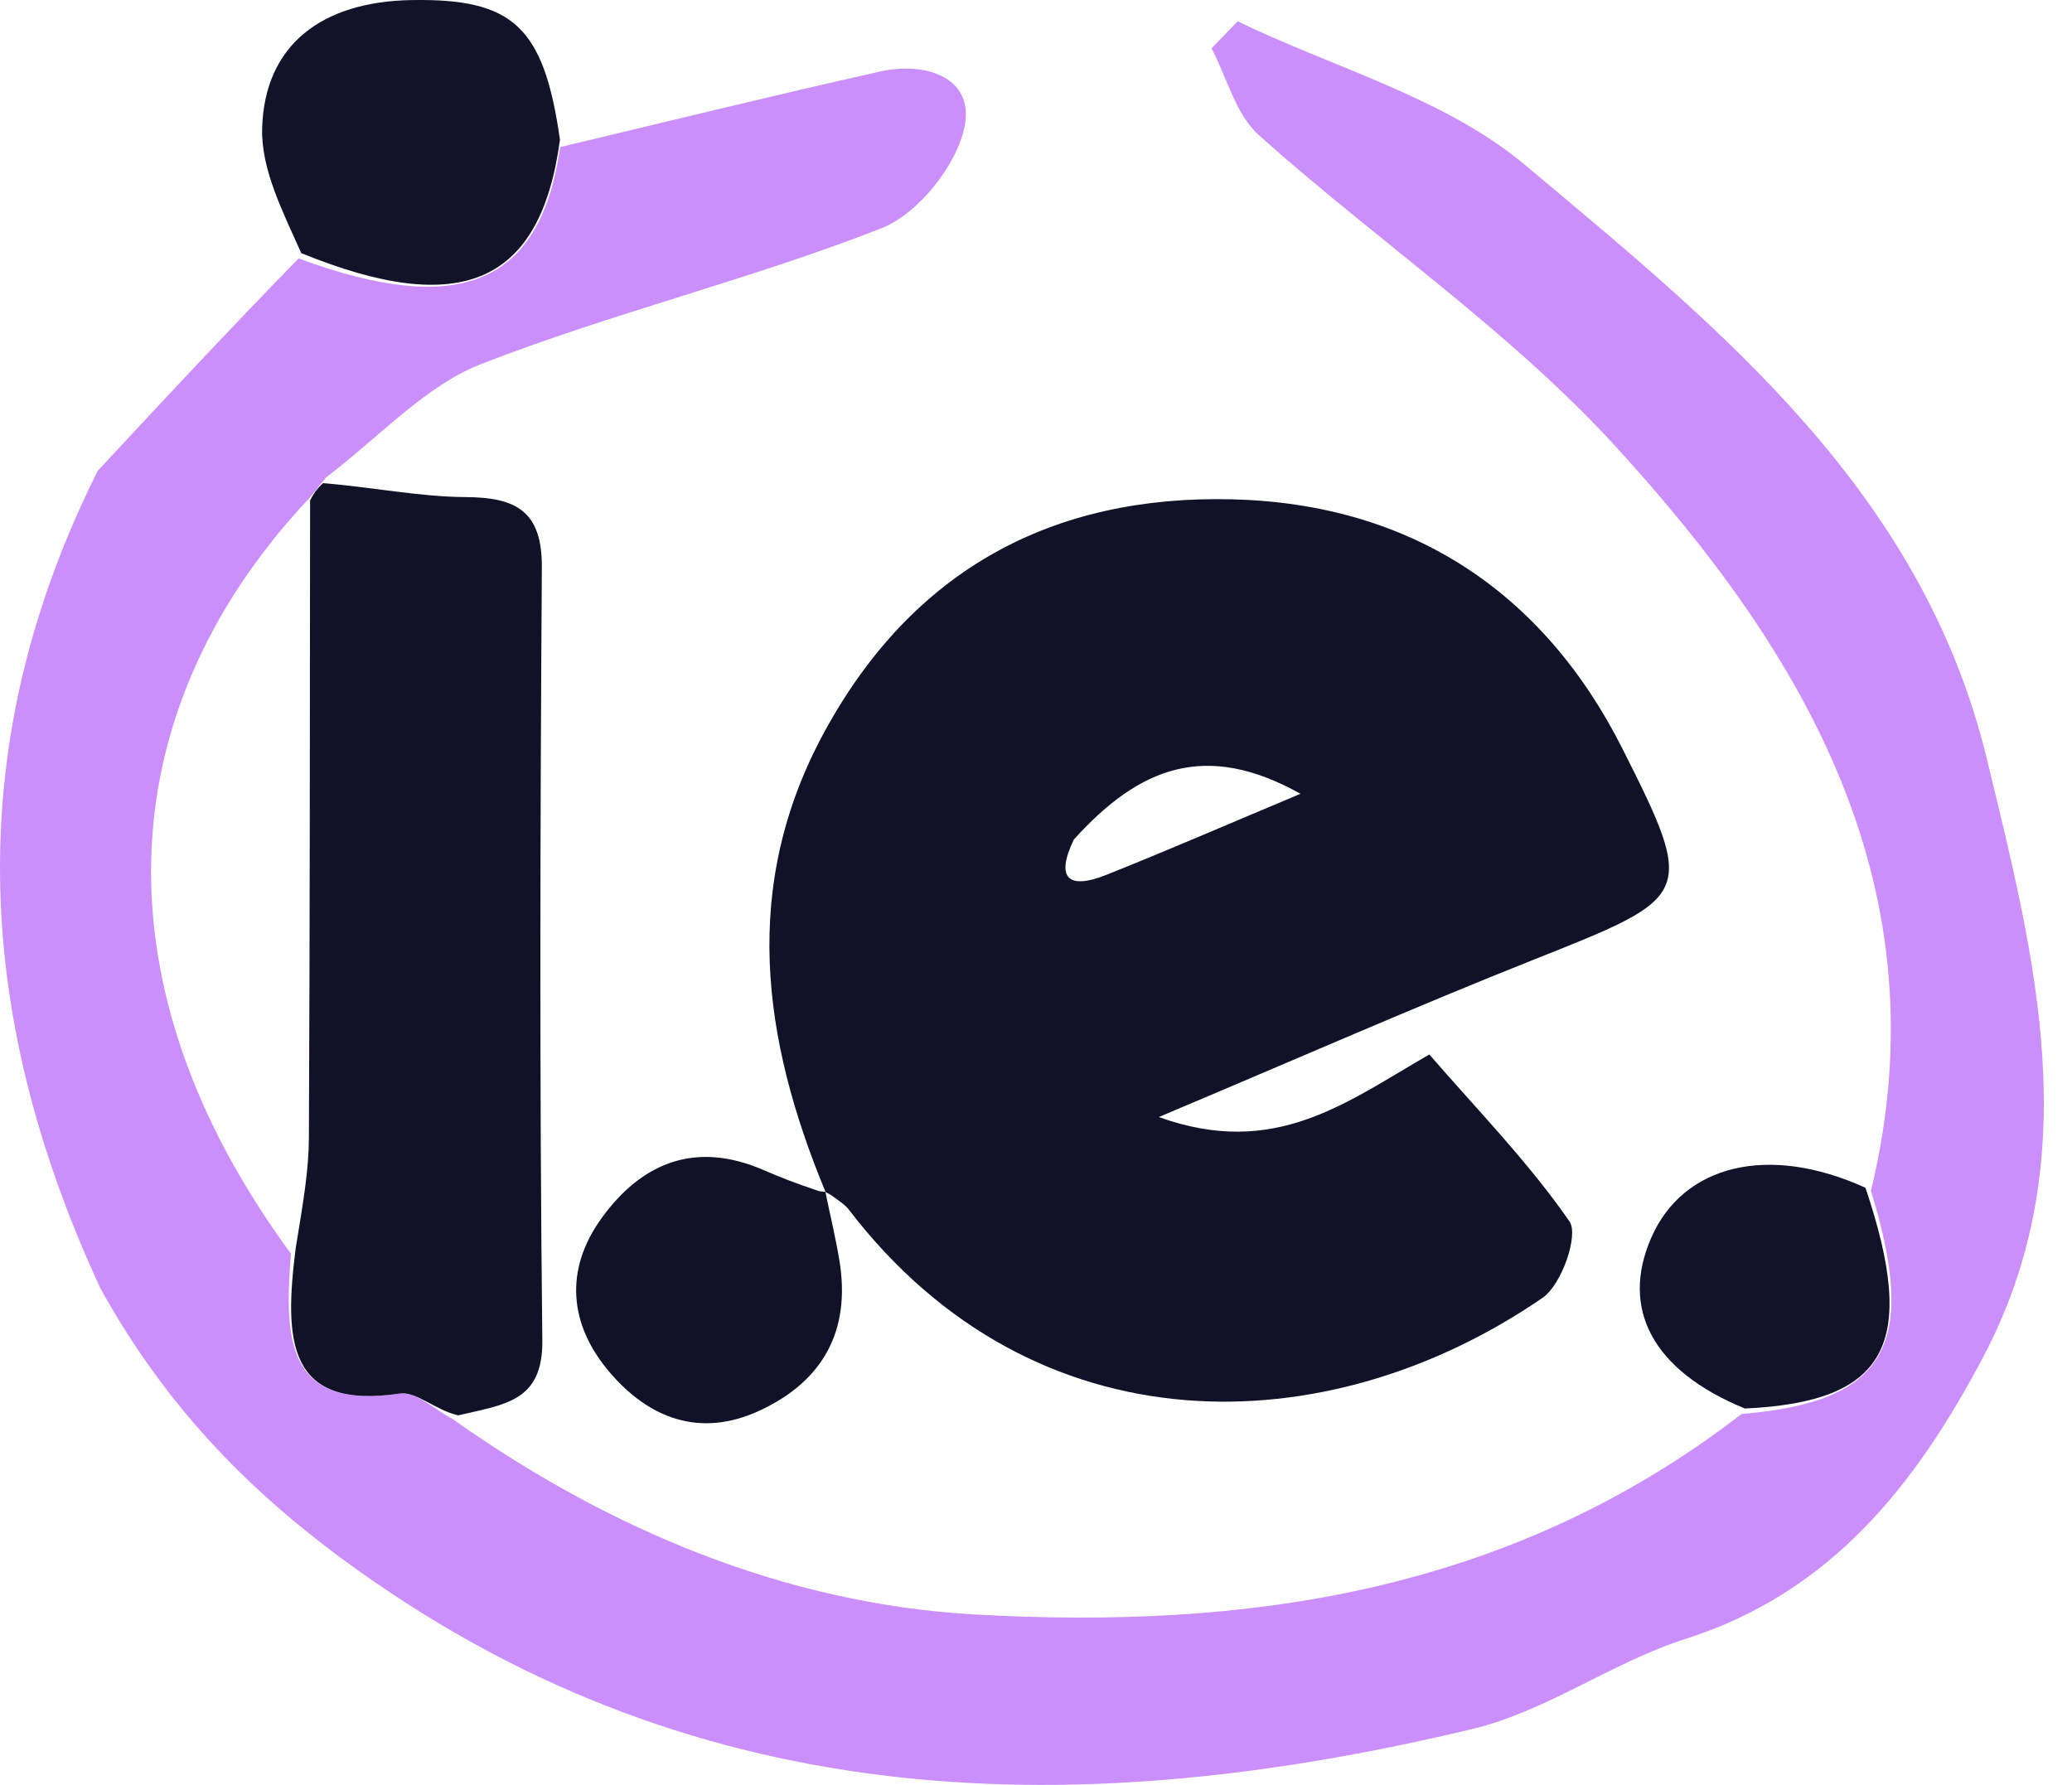
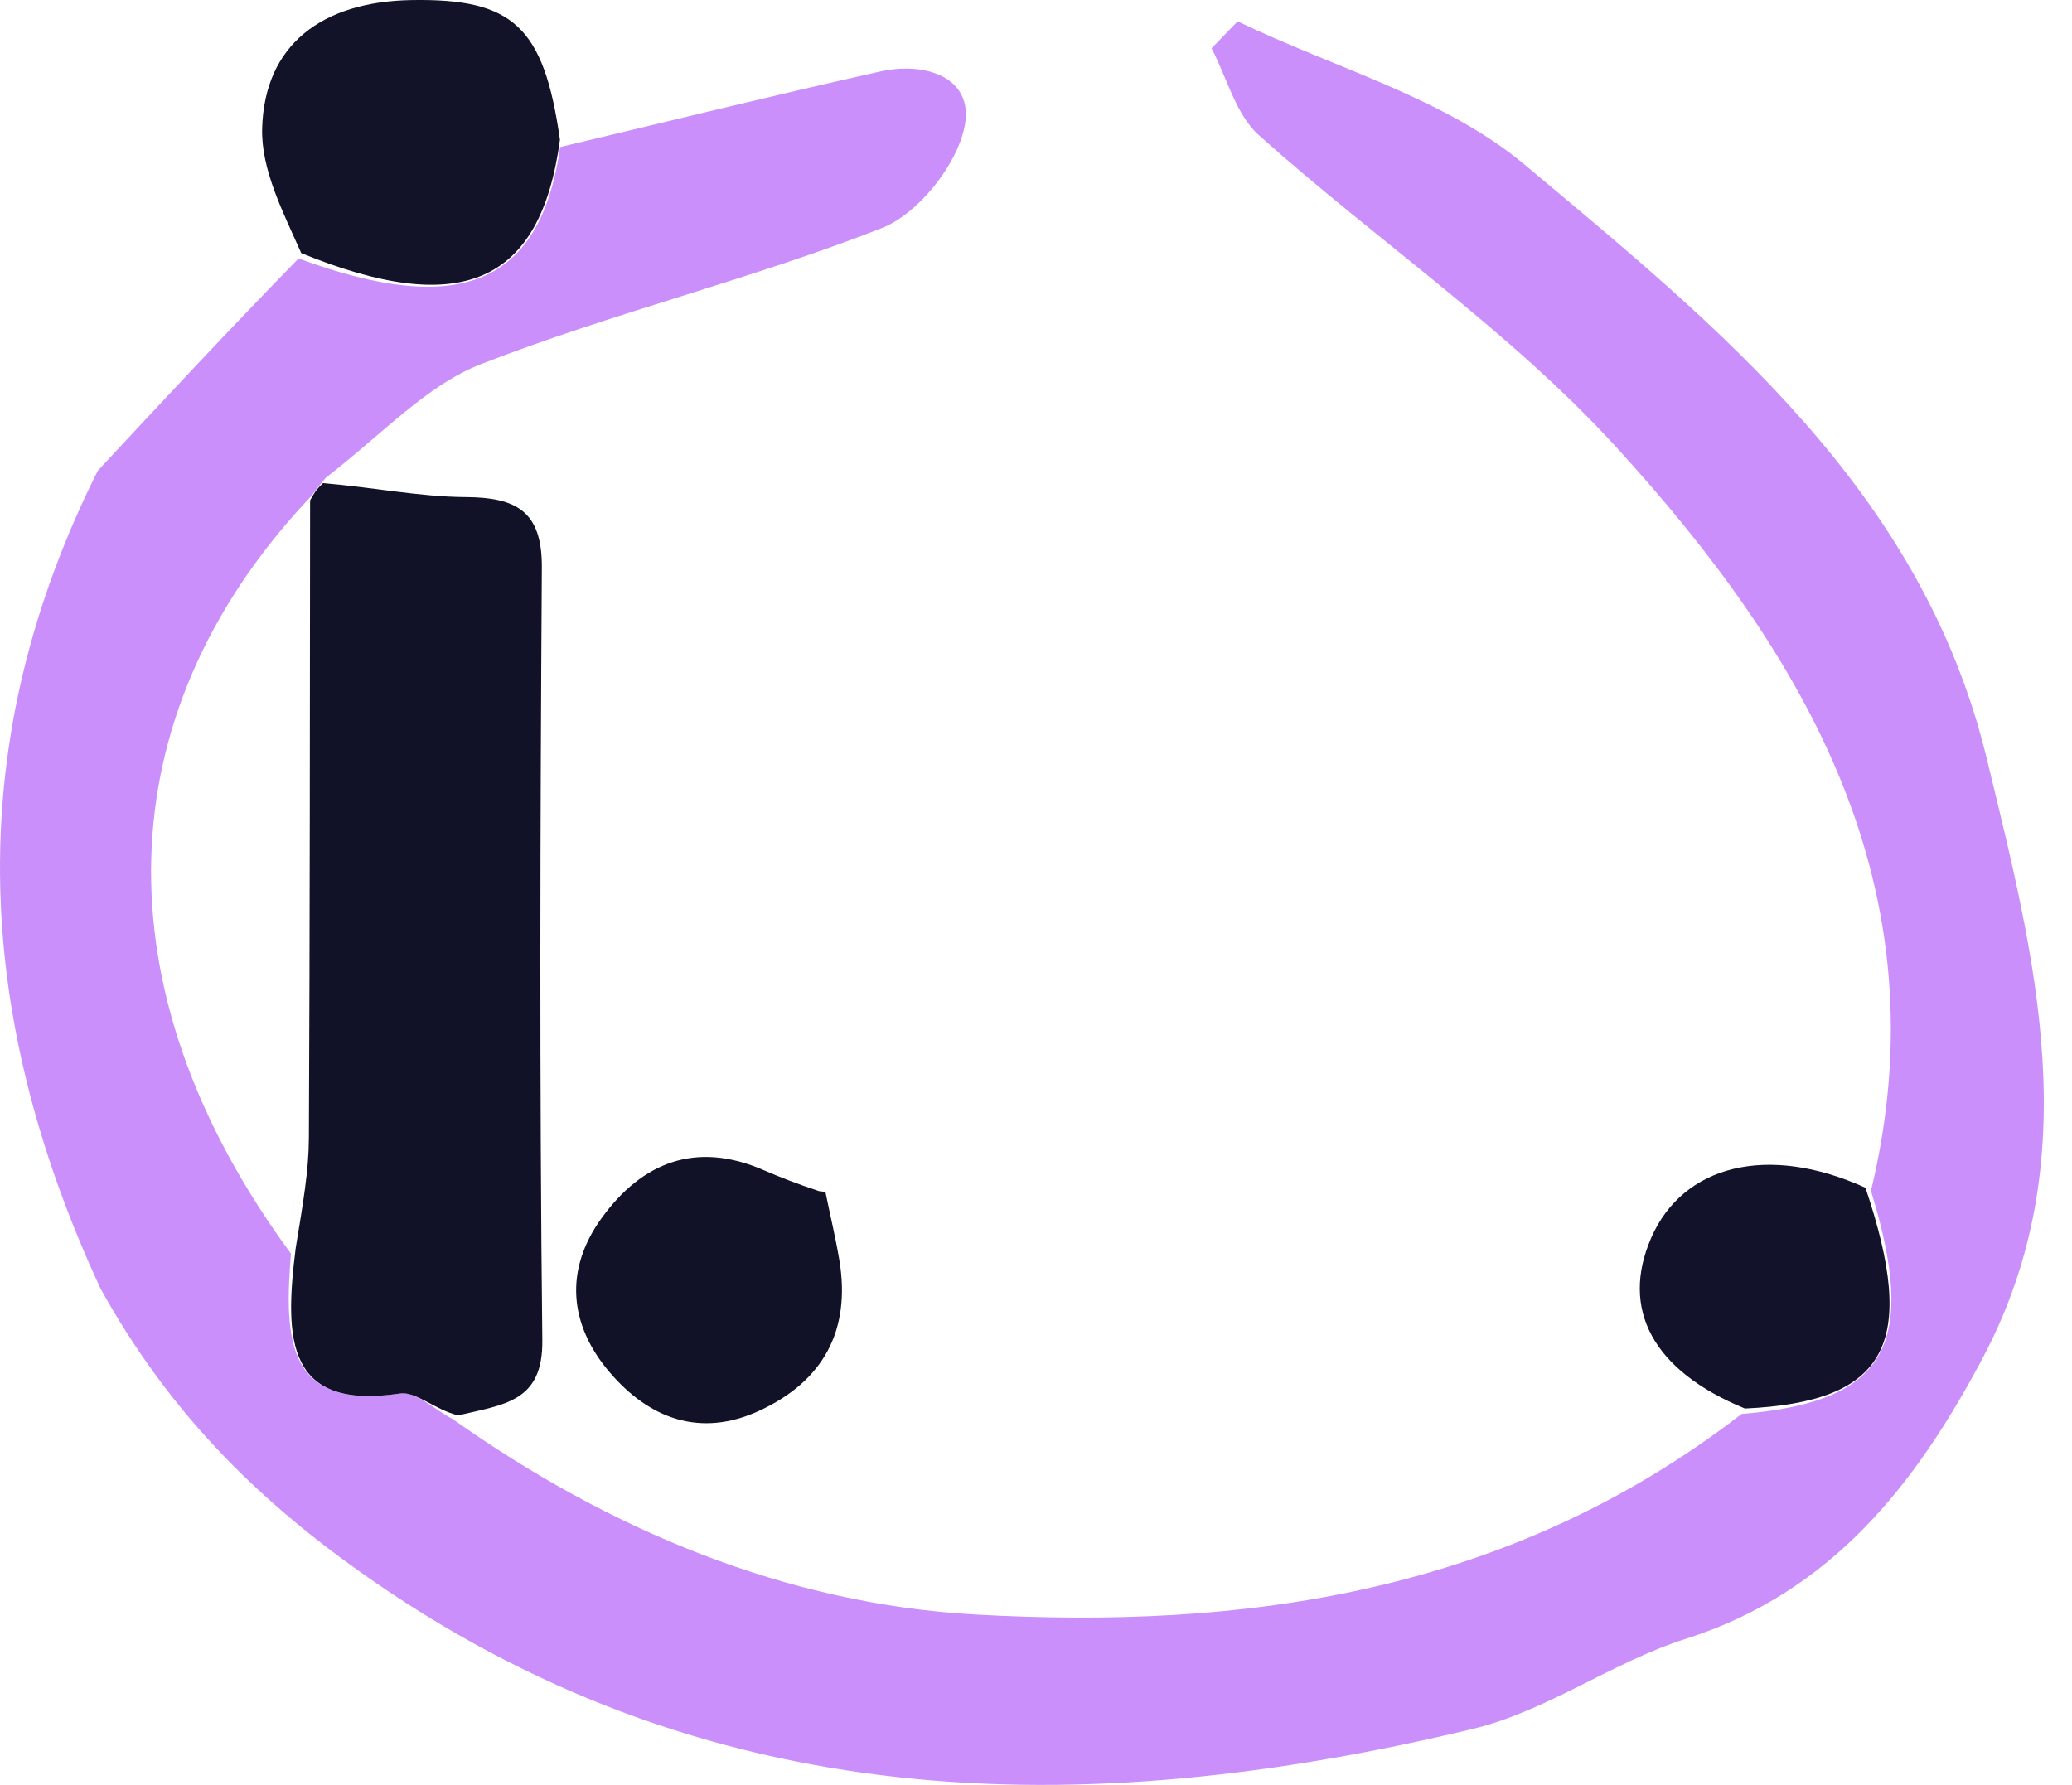
<svg xmlns="http://www.w3.org/2000/svg" width="65" height="56" viewBox="0 0 65 56" fill="none">
  <path d="M14.198 44.52C19.121 48.011 24.677 50.324 30.582 50.654C39.008 51.127 47.309 50.019 54.636 44.363C59.196 43.985 60.175 42.183 58.693 37.362C60.989 27.879 56.643 20.526 50.68 14.004C47.363 10.376 43.184 7.544 39.493 4.243C38.766 3.593 38.49 2.438 38.007 1.515C38.28 1.233 38.553 0.952 38.826 0.67C41.854 2.133 45.324 3.069 47.824 5.162C53.939 10.283 60.288 15.399 62.324 23.792C63.851 30.085 65.501 36.371 62.202 42.601C60.1 46.569 57.461 49.959 52.883 51.418C50.586 52.15 48.516 53.689 46.196 54.245C33.935 57.183 22.086 56.998 11.259 49.29C7.985 46.96 5.276 44.262 3.153 40.428C-0.916 31.658 -1.154 23.198 3.067 14.77C5.07 12.616 7.073 10.461 9.366 8.109C14.438 9.978 16.954 8.93 17.573 4.614C20.919 3.819 24.258 2.994 27.614 2.243C29.034 1.925 30.553 2.429 30.265 3.944C30.033 5.167 28.809 6.706 27.654 7.16C23.54 8.774 19.203 9.82 15.085 11.426C13.365 12.097 11.983 13.634 10.22 14.988C9.905 15.365 9.816 15.532 9.56 15.783C3.44 22.417 2.985 30.981 9.127 39.333C8.907 42.076 9.01 44.248 12.546 43.721C13.046 43.646 13.645 44.237 14.198 44.52Z" fill="#CB8FFB" />
-   <path d="M25.901 37.404C23.903 32.593 23.232 27.788 25.866 22.955C28.632 17.88 33.011 15.527 38.652 15.666C44.219 15.803 48.397 18.538 50.893 23.482C53.231 28.113 53.082 28.133 48.131 30.102C44.374 31.596 40.672 33.227 36.352 35.047C39.998 36.36 42.225 34.588 44.839 33.084C46.328 34.804 47.941 36.453 49.236 38.322C49.532 38.748 48.989 40.306 48.399 40.713C41.632 45.372 32.437 45.541 26.625 37.948C26.515 37.804 26.354 37.698 26.055 37.485C25.894 37.397 25.901 37.404 25.901 37.404ZM33.685 26.342C33.102 27.563 33.517 27.923 34.706 27.449C36.634 26.68 38.539 25.852 40.797 24.905C37.833 23.247 35.748 24.057 33.685 26.342Z" fill="#111128" />
  <path d="M14.375 44.407C13.646 44.237 13.047 43.646 12.547 43.721C9.011 44.248 8.907 42.076 9.277 39.154C9.512 37.725 9.685 36.721 9.69 35.716C9.723 29.044 9.719 22.372 9.728 15.7C9.817 15.533 9.906 15.366 10.134 15.158C11.72 15.289 13.166 15.588 14.613 15.596C16.196 15.606 17.01 16.039 16.998 17.805C16.946 25.887 16.922 33.97 17.013 42.051C17.035 43.981 15.834 44.06 14.375 44.407Z" fill="#111128" />
  <path d="M17.566 4.384C16.956 8.929 14.44 9.977 9.45 7.941C8.88 6.653 8.186 5.325 8.224 4.018C8.301 1.412 10.087 0.05 12.912 0.002C16.085 -0.051 17.061 0.821 17.566 4.384Z" fill="#121229" />
  <path d="M25.893 37.392C26.038 38.107 26.212 38.821 26.332 39.543C26.696 41.745 25.823 43.333 23.828 44.258C21.968 45.12 20.367 44.51 19.125 43.055C17.848 41.559 17.699 39.839 18.875 38.215C20.145 36.46 21.839 35.792 23.954 36.711C24.461 36.931 24.976 37.132 25.695 37.372C25.903 37.403 25.896 37.396 25.893 37.392Z" fill="#111127" />
  <path d="M58.521 37.266C60.175 42.183 59.196 43.985 54.739 44.192C51.828 42.998 50.834 41.058 51.798 38.84C52.792 36.552 55.461 35.873 58.521 37.266Z" fill="#12122A" />
</svg>